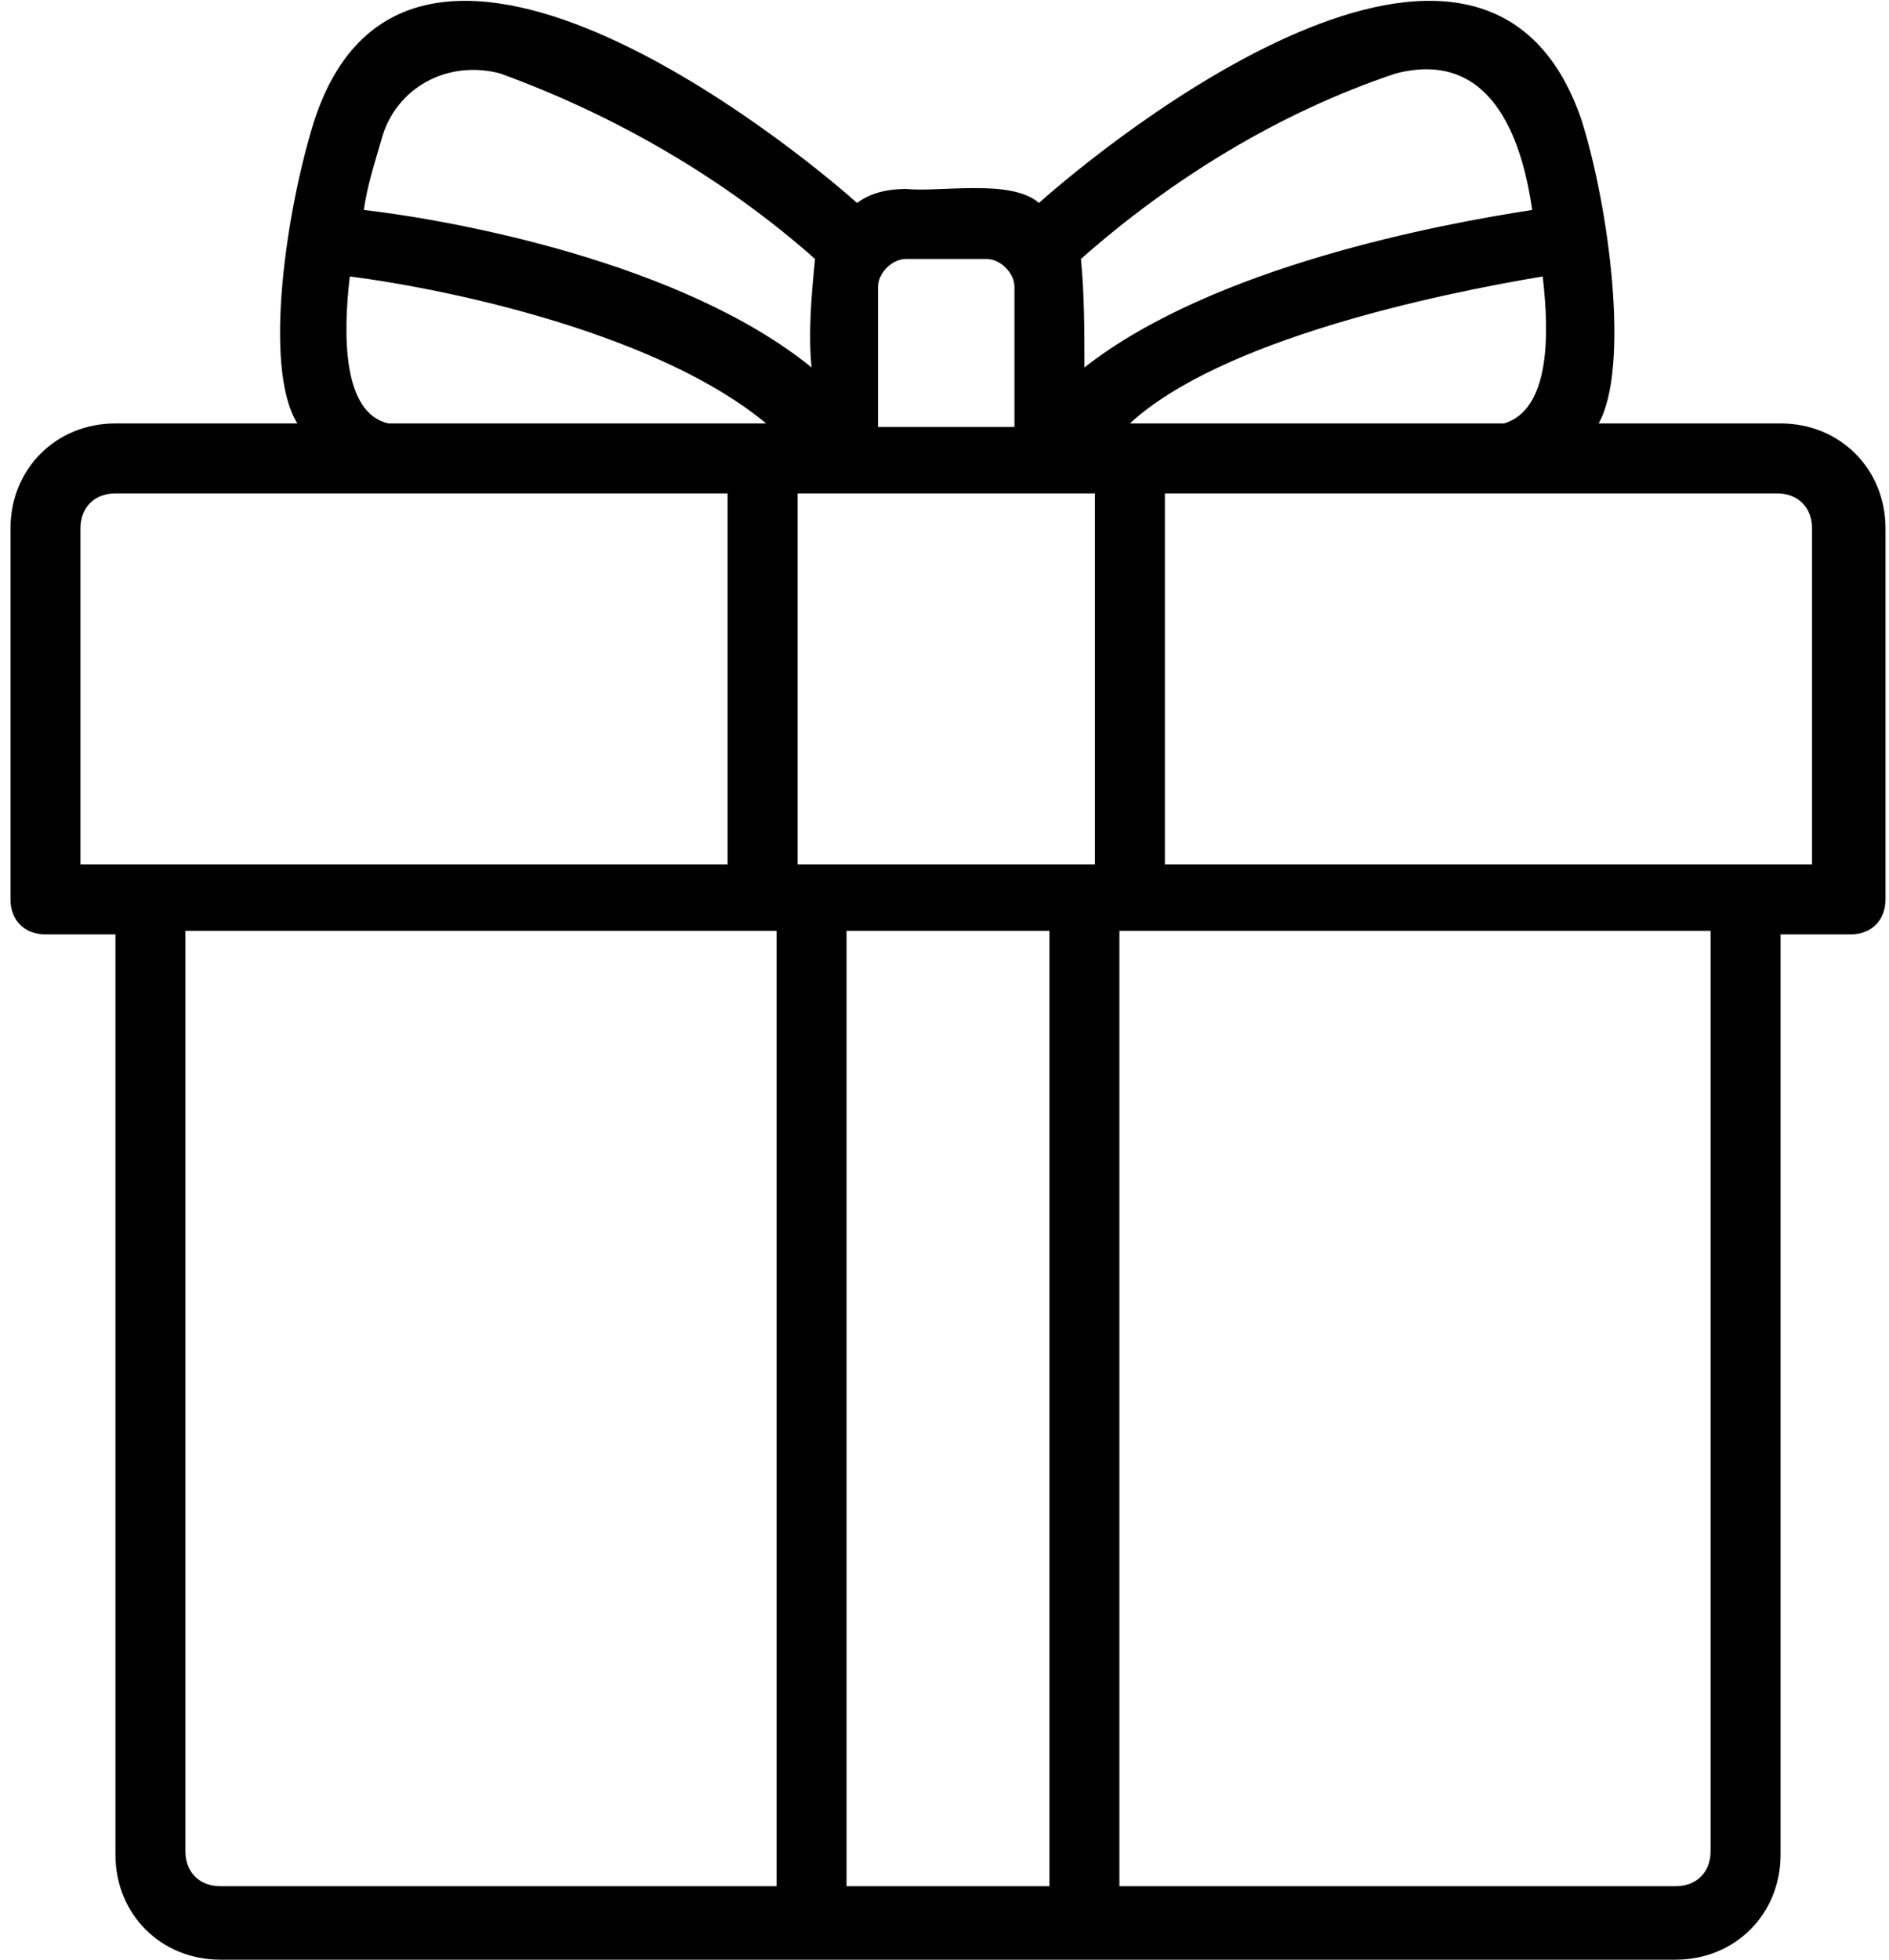
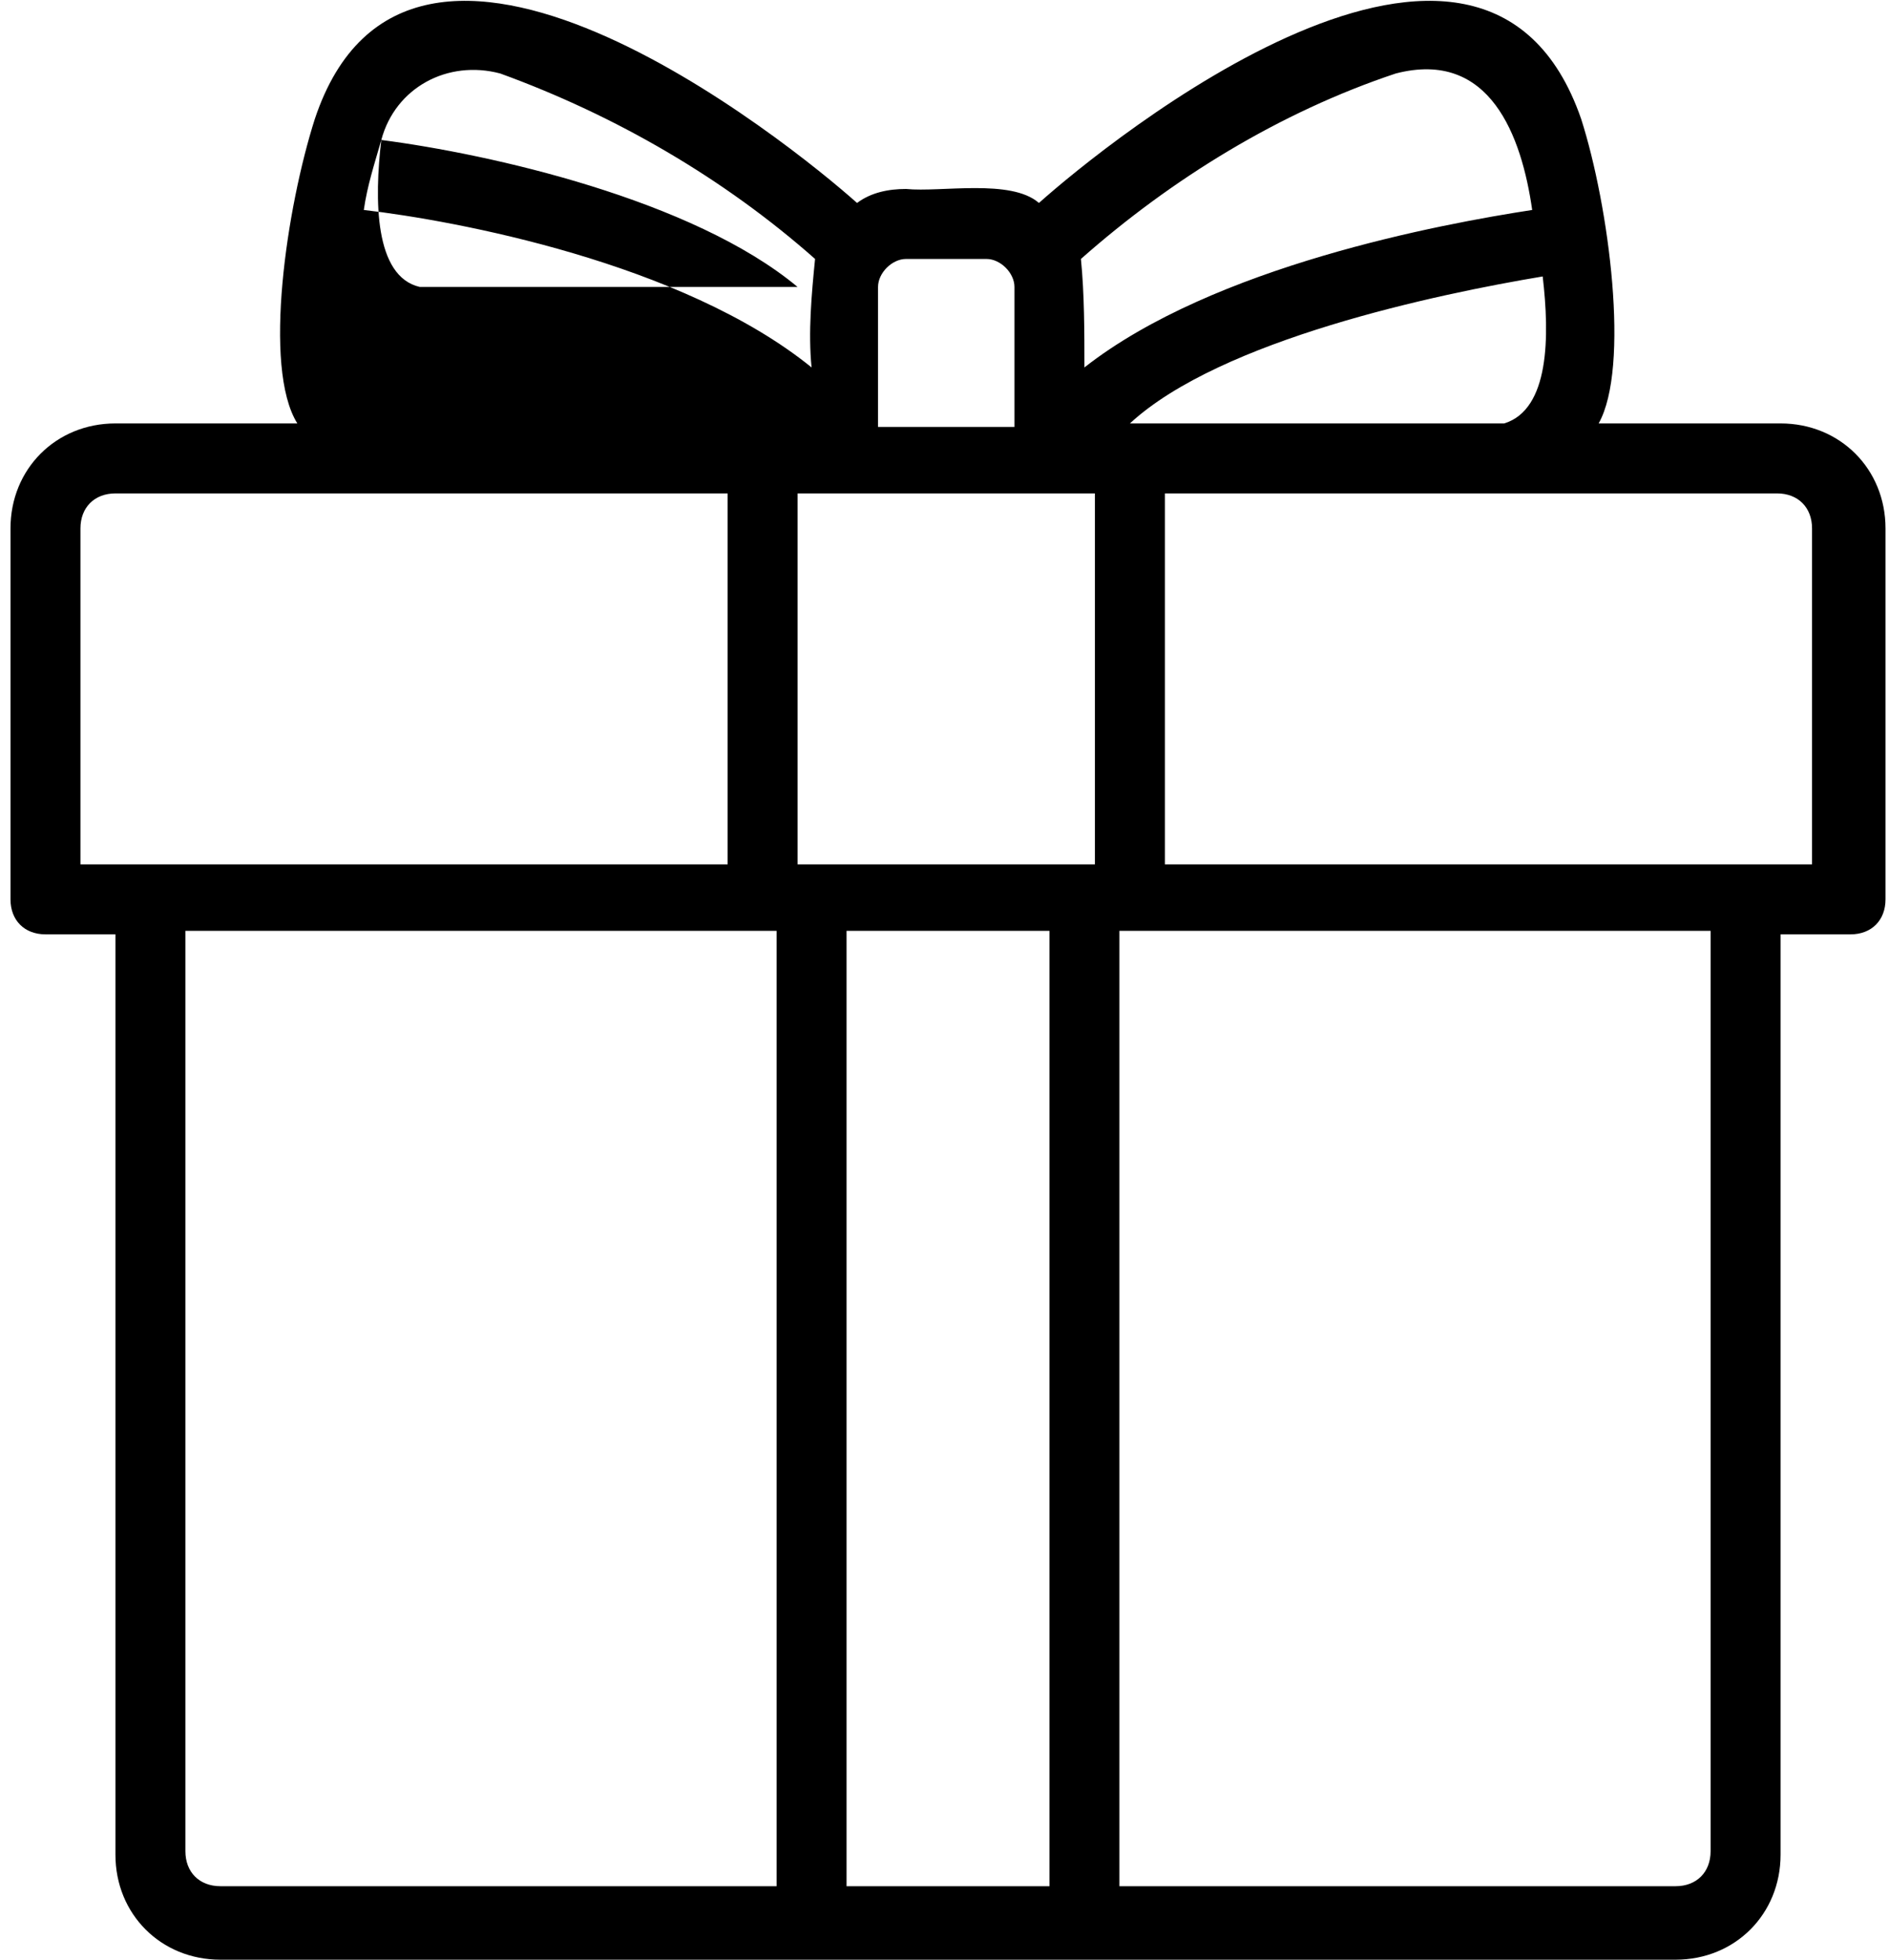
<svg xmlns="http://www.w3.org/2000/svg" viewBox="0 0 54 56" version="1.1" id="Layer_1">
-   <path d="M50.8,12.1h-5.1c.9-1.6.3-6.2-.5-8.7-2.8-8.1-13.6.7-15.5,2.4-.8-.7-2.8-.3-3.8-.4-.5,0-1,.1-1.4.4-1.9-1.7-12.8-10.5-15.5-2.4-.8,2.5-1.5,7.1-.5,8.7H3.3c-1.7,0-3,1.3-3,3v10.6c0,.6.4,1,1,1h2v26.3c0,1.7,1.3,3,3,3,5.3,0,41.6,0,41.6,0,1.7,0,3-1.3,3-3v-26.3h2c.6,0,1-.4,1-1v-10.6c0-1.7-1.3-3-3-3ZM32.3,12.1c2.6-2.4,8.8-3.7,11.8-4.2.2,1.7.2,3.8-1.1,4.2h-10.7ZM31.3,24.7c0,0-8.4,0-8.5,0v-10.6s7.7,0,8.5,0v10.6ZM39.9,2.1c2.7-.7,3.6,1.8,3.9,3.9-2.6.4-9.1,1.6-12.8,4.5,0-1,0-2.1-.1-3.1,2.6-2.3,5.7-4.2,9-5.3ZM25.9,7.4h2.3c.4,0,.8.4.8.8v4h-3.9v-4c0-.4.4-.8.8-.8h0ZM10.9,4c.4-1.5,1.9-2.3,3.4-1.9,3.3,1.2,6.4,3,9,5.3-.1,1-.2,2.1-.1,3.1-3.7-3-10.2-4.2-12.8-4.5.1-.7.3-1.3.5-2ZM10,7.9c3.1.4,8.9,1.7,11.9,4.2h-10.8c-1.3-.3-1.3-2.5-1.1-4.2ZM2.3,15.1c0-.6.4-1,1-1h17.5v10.6c-1.2,0-17.8,0-18.5,0v-9.6ZM5.3,52.9v-26.3h16.9v27.3H6.3c-.6,0-1-.4-1-1ZM24.2,53.9v-27.3h5.8v27.3h-5.8ZM48.9,52.9c0,.6-.4,1-1,1h-15.9v-27.3h16.9v26.3ZM51.8,24.7c-.6,0-17.4,0-18.5,0v-10.6s17.5,0,17.5,0c.6,0,1,.4,1,1v9.6Z" />
+   <path d="M50.8,12.1h-5.1c.9-1.6.3-6.2-.5-8.7-2.8-8.1-13.6.7-15.5,2.4-.8-.7-2.8-.3-3.8-.4-.5,0-1,.1-1.4.4-1.9-1.7-12.8-10.5-15.5-2.4-.8,2.5-1.5,7.1-.5,8.7H3.3c-1.7,0-3,1.3-3,3v10.6c0,.6.4,1,1,1h2v26.3c0,1.7,1.3,3,3,3,5.3,0,41.6,0,41.6,0,1.7,0,3-1.3,3-3v-26.3h2c.6,0,1-.4,1-1v-10.6c0-1.7-1.3-3-3-3ZM32.3,12.1c2.6-2.4,8.8-3.7,11.8-4.2.2,1.7.2,3.8-1.1,4.2h-10.7ZM31.3,24.7c0,0-8.4,0-8.5,0v-10.6s7.7,0,8.5,0v10.6ZM39.9,2.1c2.7-.7,3.6,1.8,3.9,3.9-2.6.4-9.1,1.6-12.8,4.5,0-1,0-2.1-.1-3.1,2.6-2.3,5.7-4.2,9-5.3ZM25.9,7.4h2.3c.4,0,.8.4.8.8v4h-3.9v-4c0-.4.4-.8.8-.8h0ZM10.9,4c.4-1.5,1.9-2.3,3.4-1.9,3.3,1.2,6.4,3,9,5.3-.1,1-.2,2.1-.1,3.1-3.7-3-10.2-4.2-12.8-4.5.1-.7.3-1.3.5-2Zc3.1.4,8.9,1.7,11.9,4.2h-10.8c-1.3-.3-1.3-2.5-1.1-4.2ZM2.3,15.1c0-.6.4-1,1-1h17.5v10.6c-1.2,0-17.8,0-18.5,0v-9.6ZM5.3,52.9v-26.3h16.9v27.3H6.3c-.6,0-1-.4-1-1ZM24.2,53.9v-27.3h5.8v27.3h-5.8ZM48.9,52.9c0,.6-.4,1-1,1h-15.9v-27.3h16.9v26.3ZM51.8,24.7c-.6,0-17.4,0-18.5,0v-10.6s17.5,0,17.5,0c.6,0,1,.4,1,1v9.6Z" />
</svg>